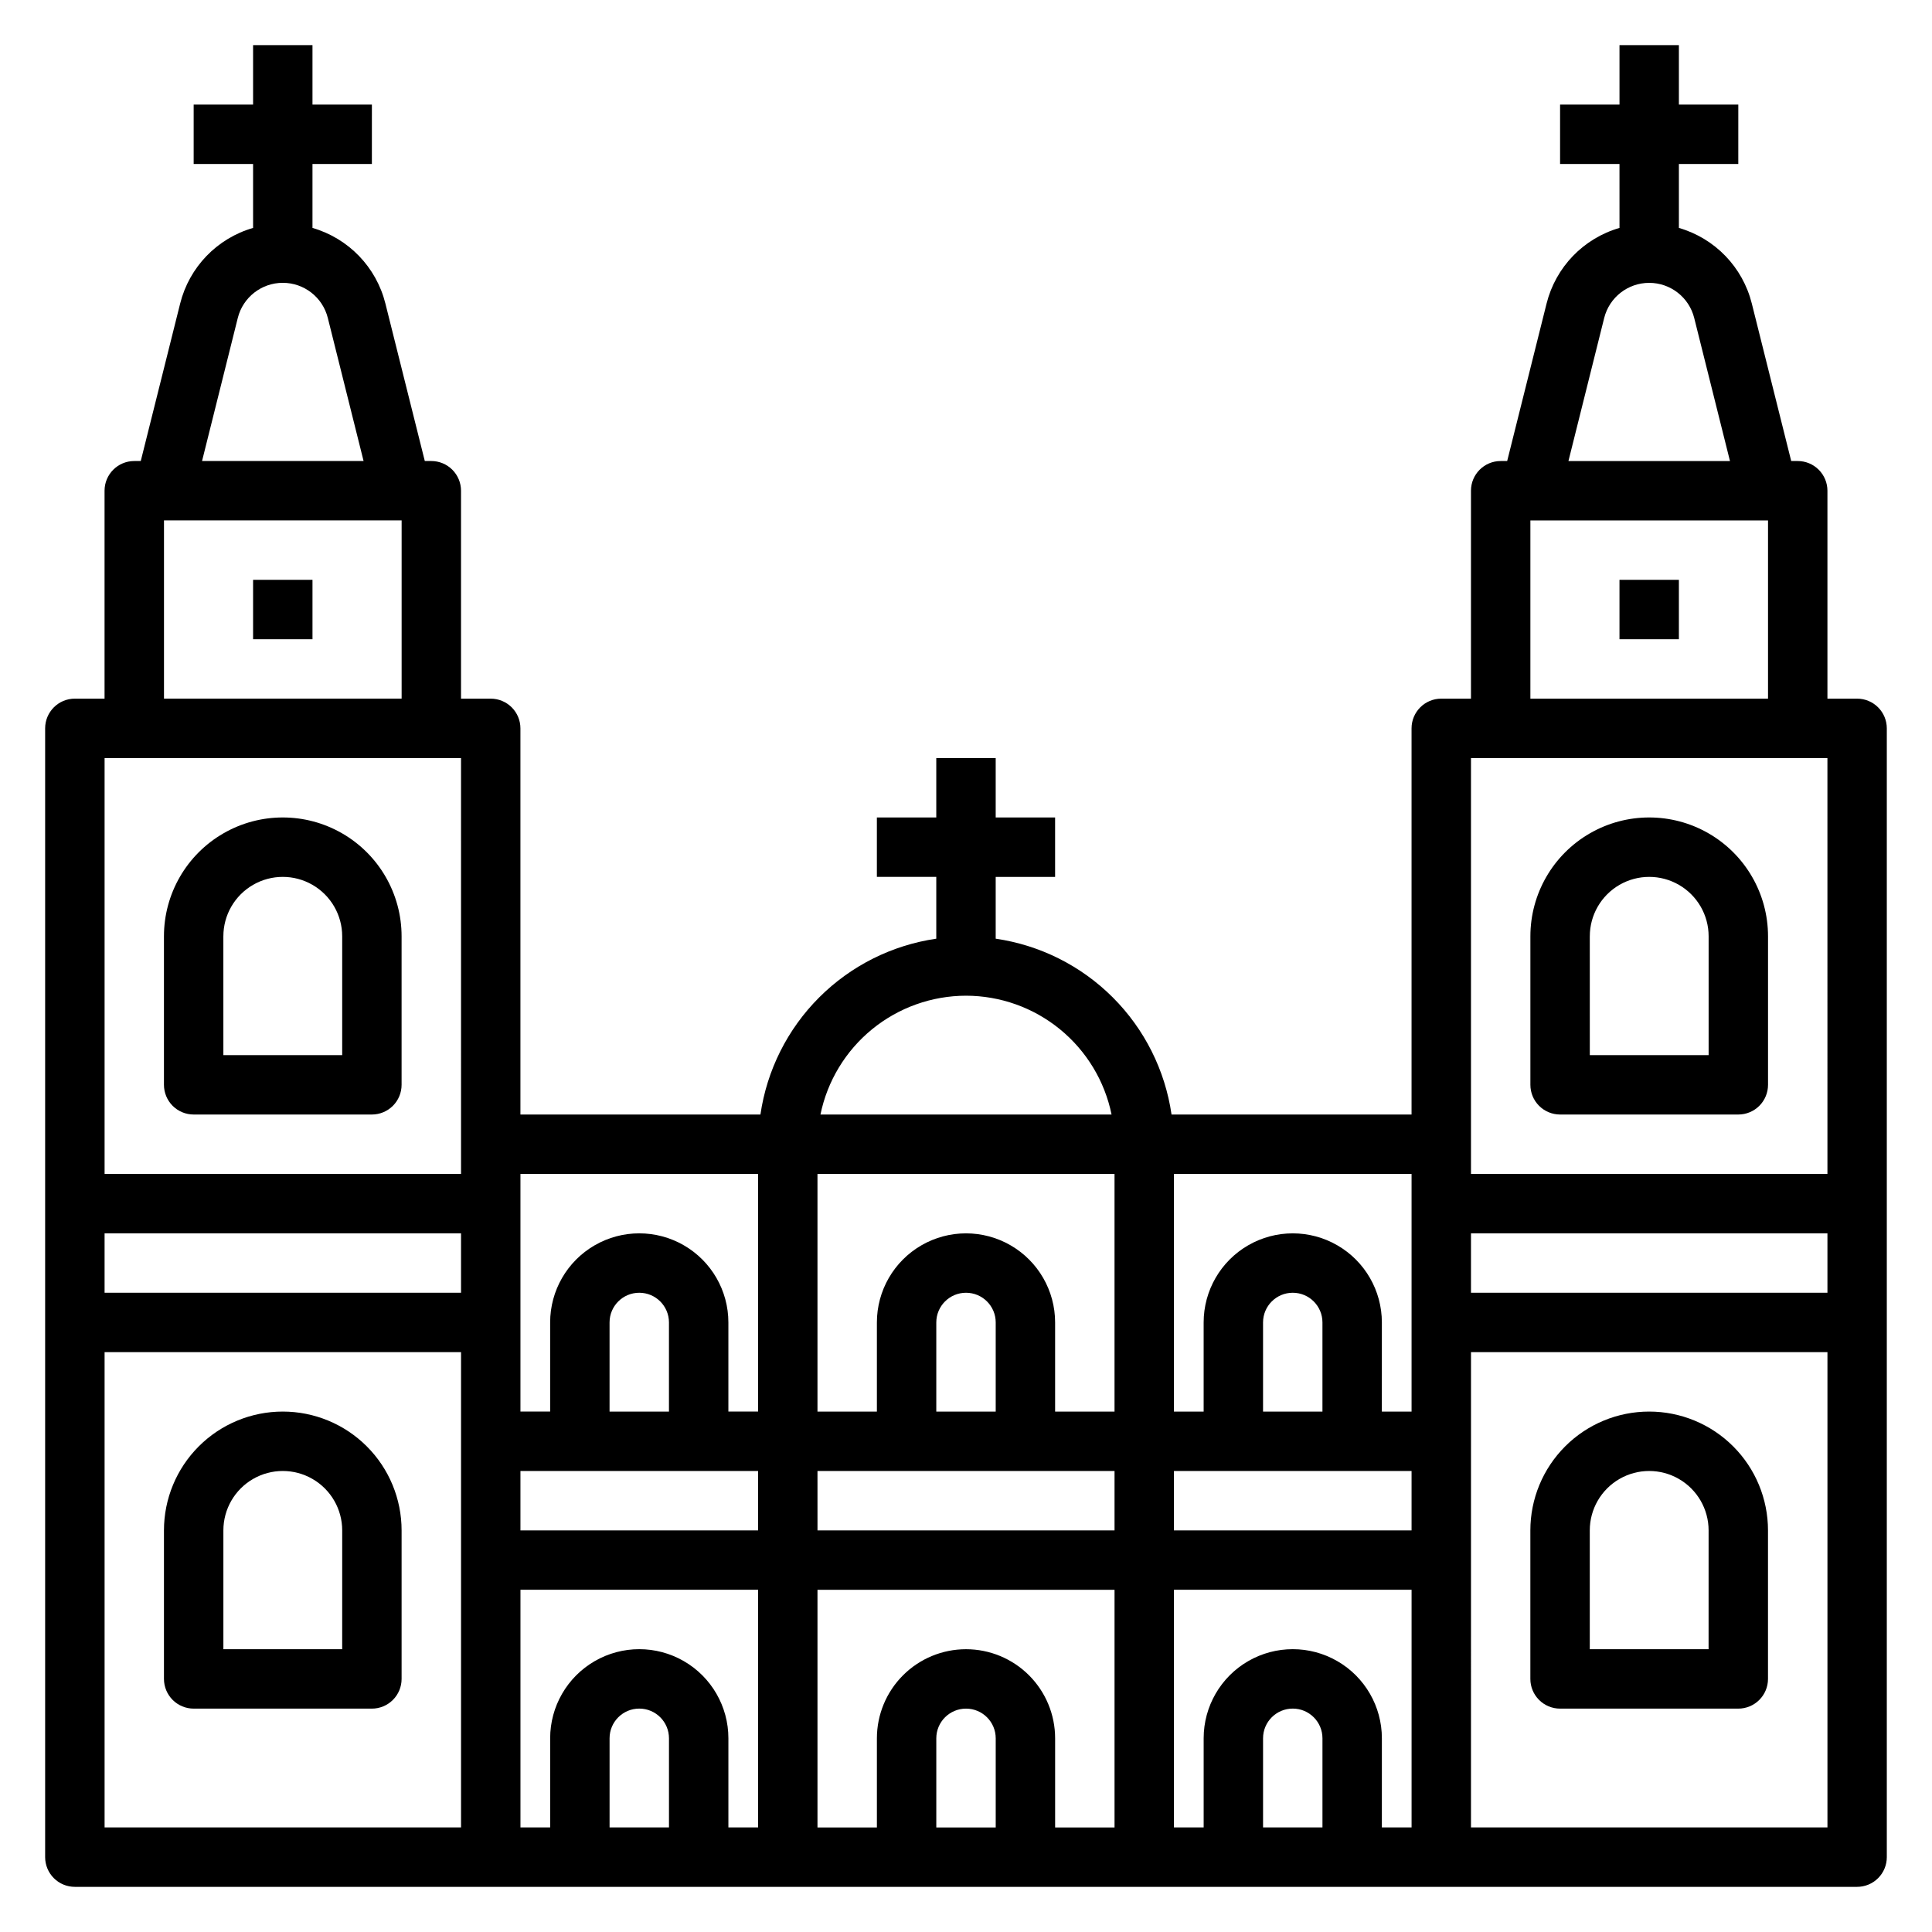
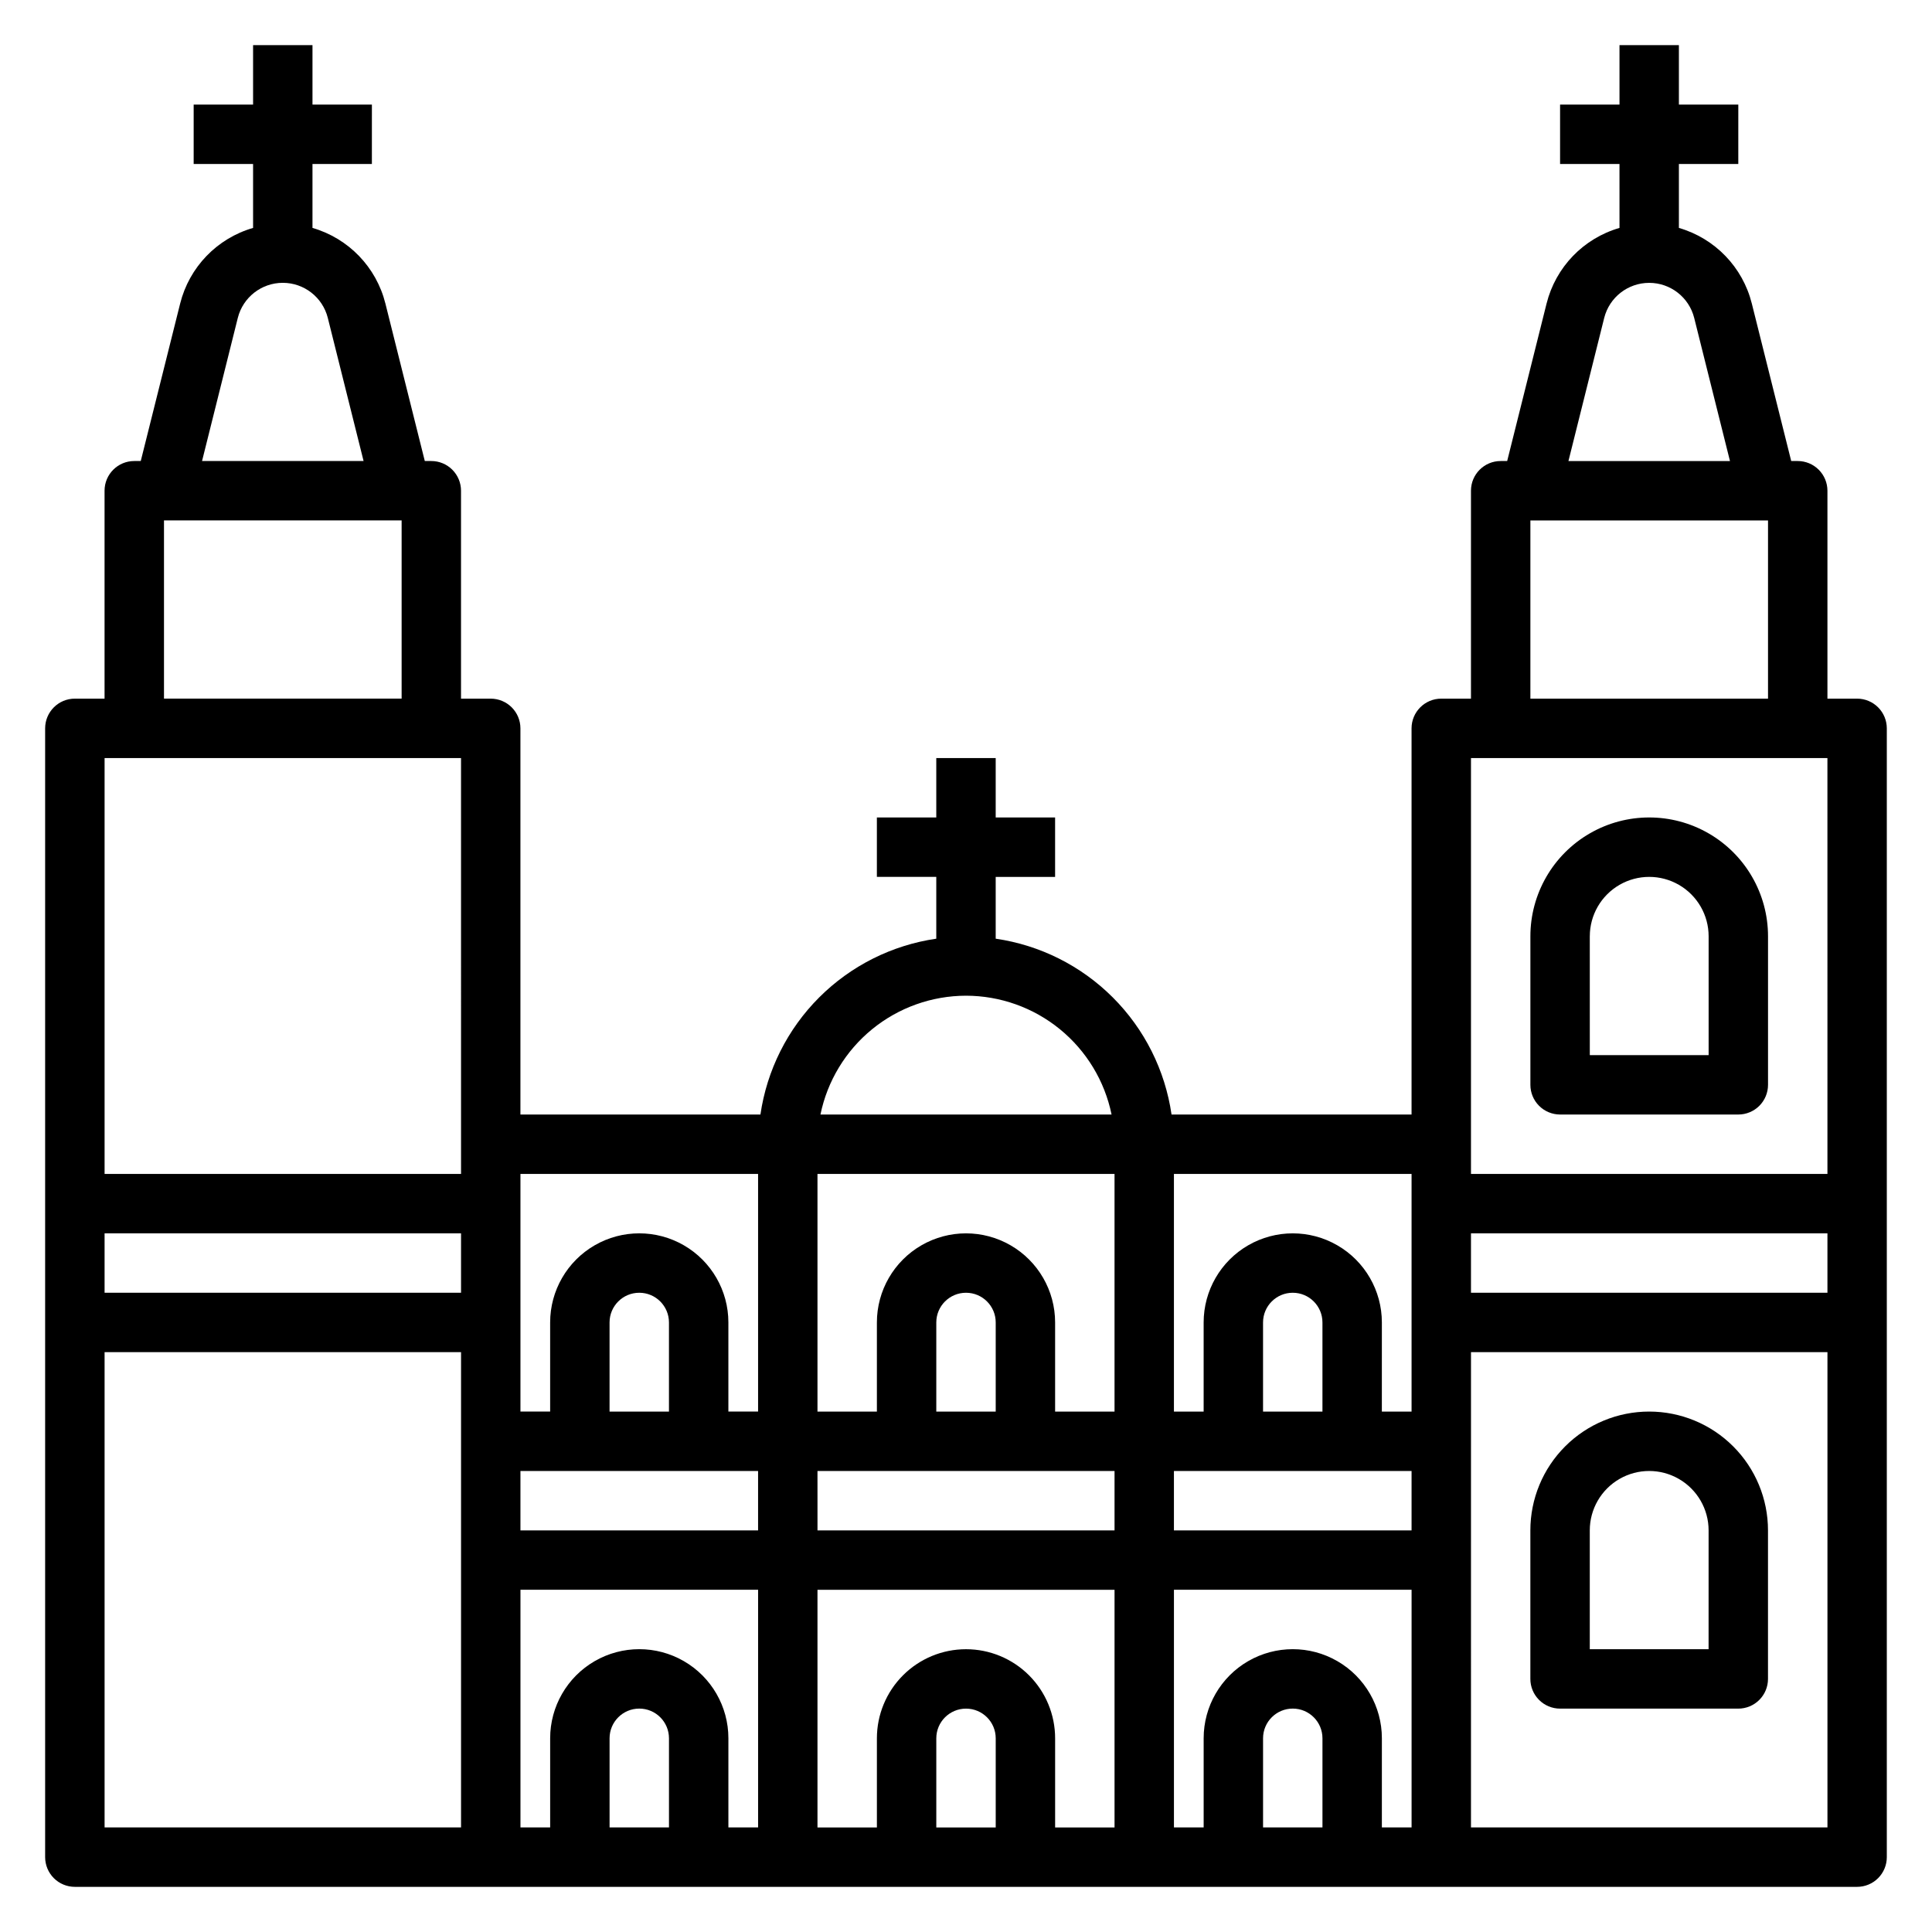
<svg xmlns="http://www.w3.org/2000/svg" fill="#000000" width="800px" height="800px" version="1.1" viewBox="144 144 512 512">
  <g>
-     <path d="m218.94 518.08c-8.352 0-16.359 3.316-22.266 9.223s-9.223 13.914-9.223 22.266v39.359c0 2.09 0.832 4.09 2.305 5.566 1.477 1.477 3.481 2.309 5.566 2.309h47.234c2.086 0 4.09-0.832 5.566-2.309 1.477-1.477 2.305-3.477 2.305-5.566v-39.359c0-8.352-3.316-16.359-9.223-22.266s-13.914-9.223-22.266-9.223zm15.742 62.977h-31.484v-31.488c0-5.625 3-10.82 7.871-13.633 4.871-2.812 10.871-2.812 15.742 0s7.875 8.008 7.875 13.633z" />
-     <path d="m195.32 439.36h47.234c2.086 0 4.09-0.832 5.566-2.305 1.477-1.477 2.305-3.481 2.305-5.566v-39.363c0-11.25-6-21.645-15.742-27.27s-21.746-5.625-31.488 0c-9.742 5.625-15.746 16.02-15.746 27.27v39.363c0 2.086 0.832 4.09 2.305 5.566 1.477 1.473 3.481 2.305 5.566 2.305zm7.871-47.23 0.004-0.004c0-5.625 3-10.82 7.871-13.633 4.871-2.812 10.871-2.812 15.742 0s7.875 8.008 7.875 13.633v31.488h-31.488z" />
-     <path d="m211.07 297.66h15.742v15.742h-15.742z" />
    <path d="m636.16 329.15h-7.871v-55.102c0-2.09-0.832-4.09-2.309-5.566-1.477-1.477-3.477-2.305-5.566-2.305h-1.723l-10.438-41.723c-2.41-9.652-9.773-17.289-19.328-20.051v-16.949h15.742l0.004-15.742h-15.746v-15.746h-15.742v15.746h-15.746v15.742h15.742l0.004 16.949c-9.555 2.762-16.918 10.398-19.328 20.051l-10.438 41.723h-1.723c-4.348 0-7.871 3.523-7.871 7.871v55.105l-7.875-0.004c-4.348 0-7.871 3.527-7.871 7.875v102.34h-63.605c-1.707-11.754-7.168-22.641-15.566-31.035-8.398-8.398-19.285-13.859-31.035-15.566v-16.375h15.742v-15.746h-15.742v-15.742h-15.746v15.742h-15.742v15.742h15.742v16.379c-11.75 1.707-22.637 7.168-31.035 15.566-8.398 8.395-13.855 19.281-15.566 31.035h-63.605v-102.34c0-2.09-0.828-4.09-2.305-5.566-1.477-1.477-3.481-2.309-5.566-2.309h-7.871v-55.102c0-2.09-0.832-4.09-2.309-5.566-1.477-1.477-3.477-2.305-5.566-2.305h-1.723l-10.438-41.723c-2.41-9.652-9.773-17.289-19.328-20.051v-16.949h15.742l0.004-15.742h-15.746v-15.746h-15.742v15.746h-15.746v15.742h15.746v16.949c-9.555 2.762-16.918 10.398-19.328 20.051l-10.438 41.723h-1.723c-4.348 0-7.871 3.523-7.871 7.871v55.105l-7.875-0.004c-4.348 0-7.871 3.527-7.871 7.875v299.14c0 2.086 0.832 4.09 2.305 5.566 1.477 1.477 3.481 2.305 5.566 2.305h472.32c2.086 0 4.09-0.828 5.566-2.305 1.477-1.477 2.305-3.481 2.305-5.566v-299.14c0-2.09-0.828-4.09-2.305-5.566-1.477-1.477-3.481-2.309-5.566-2.309zm-67.031-100.89c1.371-5.469 6.289-9.301 11.926-9.301 5.637 0 10.555 3.832 11.926 9.301l9.48 37.922h-42.809zm-19.562 53.664h62.977v47.23h-62.977zm78.719 62.977 0.004 110.21h-94.465v-110.21zm-94.461 125.95h94.465v15.742h-94.465zm-125.95 157.44h-15.746v-23.617c0-4.348 3.527-7.871 7.875-7.871s7.871 3.523 7.871 7.871zm-7.871-47.23v-0.004c-6.266 0-12.273 2.488-16.699 6.918-4.43 4.43-6.918 10.434-6.918 16.699v23.617h-15.746v-62.977h78.723v62.977h-15.746v-23.617c0-6.266-2.488-12.27-6.914-16.699-4.43-4.43-10.438-6.918-16.699-6.918zm-39.359-31.488-0.004-15.746h78.723v15.742zm-94.465-62.98h-94.465v-15.742h94.465zm15.742 47.23h62.977v15.742l-62.977 0.004zm39.359-15.742h-15.742v-23.617c0-4.348 3.523-7.871 7.871-7.871s7.871 3.523 7.871 7.871zm118.08-62.977v62.977h-15.746v-23.617c0-8.434-4.5-16.23-11.809-20.449-7.305-4.219-16.309-4.219-23.613 0-7.309 4.219-11.809 12.016-11.809 20.449v23.617h-15.746v-62.977zm-31.488 62.977h-15.746v-23.617c0-4.348 3.527-7.871 7.875-7.871s7.871 3.523 7.871 7.871zm47.23 15.742h62.977v15.742l-62.977 0.004zm39.359-15.742h-15.742v-23.617c0-4.348 3.523-7.871 7.871-7.871s7.871 3.523 7.871 7.871zm15.742 0 0.004-23.617c0-8.434-4.5-16.23-11.809-20.449-7.305-4.219-16.309-4.219-23.617 0-7.305 4.219-11.805 12.016-11.805 20.449v23.617h-7.875v-62.977h62.977v62.977zm-110.2-110.21c9.07 0.012 17.859 3.148 24.883 8.883 7.027 5.738 11.863 13.719 13.688 22.605h-77.145c1.828-8.887 6.66-16.867 13.688-22.605 7.027-5.734 15.816-8.871 24.887-8.883zm-55.105 47.23v62.977h-7.871v-23.617c0-8.434-4.504-16.23-11.809-20.449-7.309-4.219-16.309-4.219-23.617 0-7.305 4.219-11.809 12.016-11.809 20.449v23.617h-7.871v-62.977zm-137.88-226.85c1.371-5.469 6.289-9.301 11.926-9.301 5.637 0 10.555 3.832 11.926 9.301l9.48 37.922h-42.809zm-19.562 53.664h62.977v47.23h-62.977zm78.719 62.977 0.004 110.21h-94.465v-110.21zm-94.461 283.39v-125.95h94.465v125.95zm110.21-62.977h62.977v62.977h-7.871v-23.617c0-8.438-4.504-16.234-11.809-20.453-7.309-4.219-16.309-4.219-23.617 0-7.305 4.219-11.809 12.016-11.809 20.453v23.617h-7.871zm39.359 62.977h-15.742v-23.617c0-4.348 3.523-7.871 7.871-7.871s7.871 3.523 7.871 7.871zm173.18 0h-15.742v-23.617c0-4.348 3.523-7.871 7.871-7.871s7.871 3.523 7.871 7.871zm15.742 0 0.004-23.617c0-8.438-4.5-16.234-11.809-20.453-7.305-4.219-16.309-4.219-23.617 0-7.305 4.219-11.805 12.016-11.805 20.453v23.617h-7.875v-62.977h62.977v62.977zm23.617 0 0.004-125.95h94.465v125.95z" />
    <path d="m581.05 518.08c-8.352 0-16.359 3.316-22.266 9.223s-9.223 13.914-9.223 22.266v39.359c0 2.09 0.828 4.09 2.305 5.566 1.477 1.477 3.481 2.309 5.566 2.309h47.234c2.086 0 4.09-0.832 5.566-2.309 1.477-1.477 2.305-3.477 2.305-5.566v-39.359c0-8.352-3.316-16.359-9.223-22.266s-13.914-9.223-22.266-9.223zm15.742 62.977h-31.484v-31.488c0-5.625 3-10.82 7.871-13.633s10.871-2.812 15.742 0c4.871 2.812 7.875 8.008 7.875 13.633z" />
    <path d="m557.44 439.36h47.234c2.086 0 4.09-0.832 5.566-2.305 1.477-1.477 2.305-3.481 2.305-5.566v-39.363c0-11.25-6-21.645-15.742-27.27-9.742-5.625-21.746-5.625-31.488 0s-15.746 16.02-15.746 27.27v39.363c0 2.086 0.828 4.09 2.305 5.566 1.477 1.473 3.481 2.305 5.566 2.305zm7.871-47.23 0.004-0.004c0-5.625 3-10.82 7.871-13.633s10.871-2.812 15.742 0c4.871 2.812 7.875 8.008 7.875 13.633v31.488h-31.488z" />
-     <path d="m573.18 297.66h15.742v15.742h-15.742z" />
  </g>
</svg>